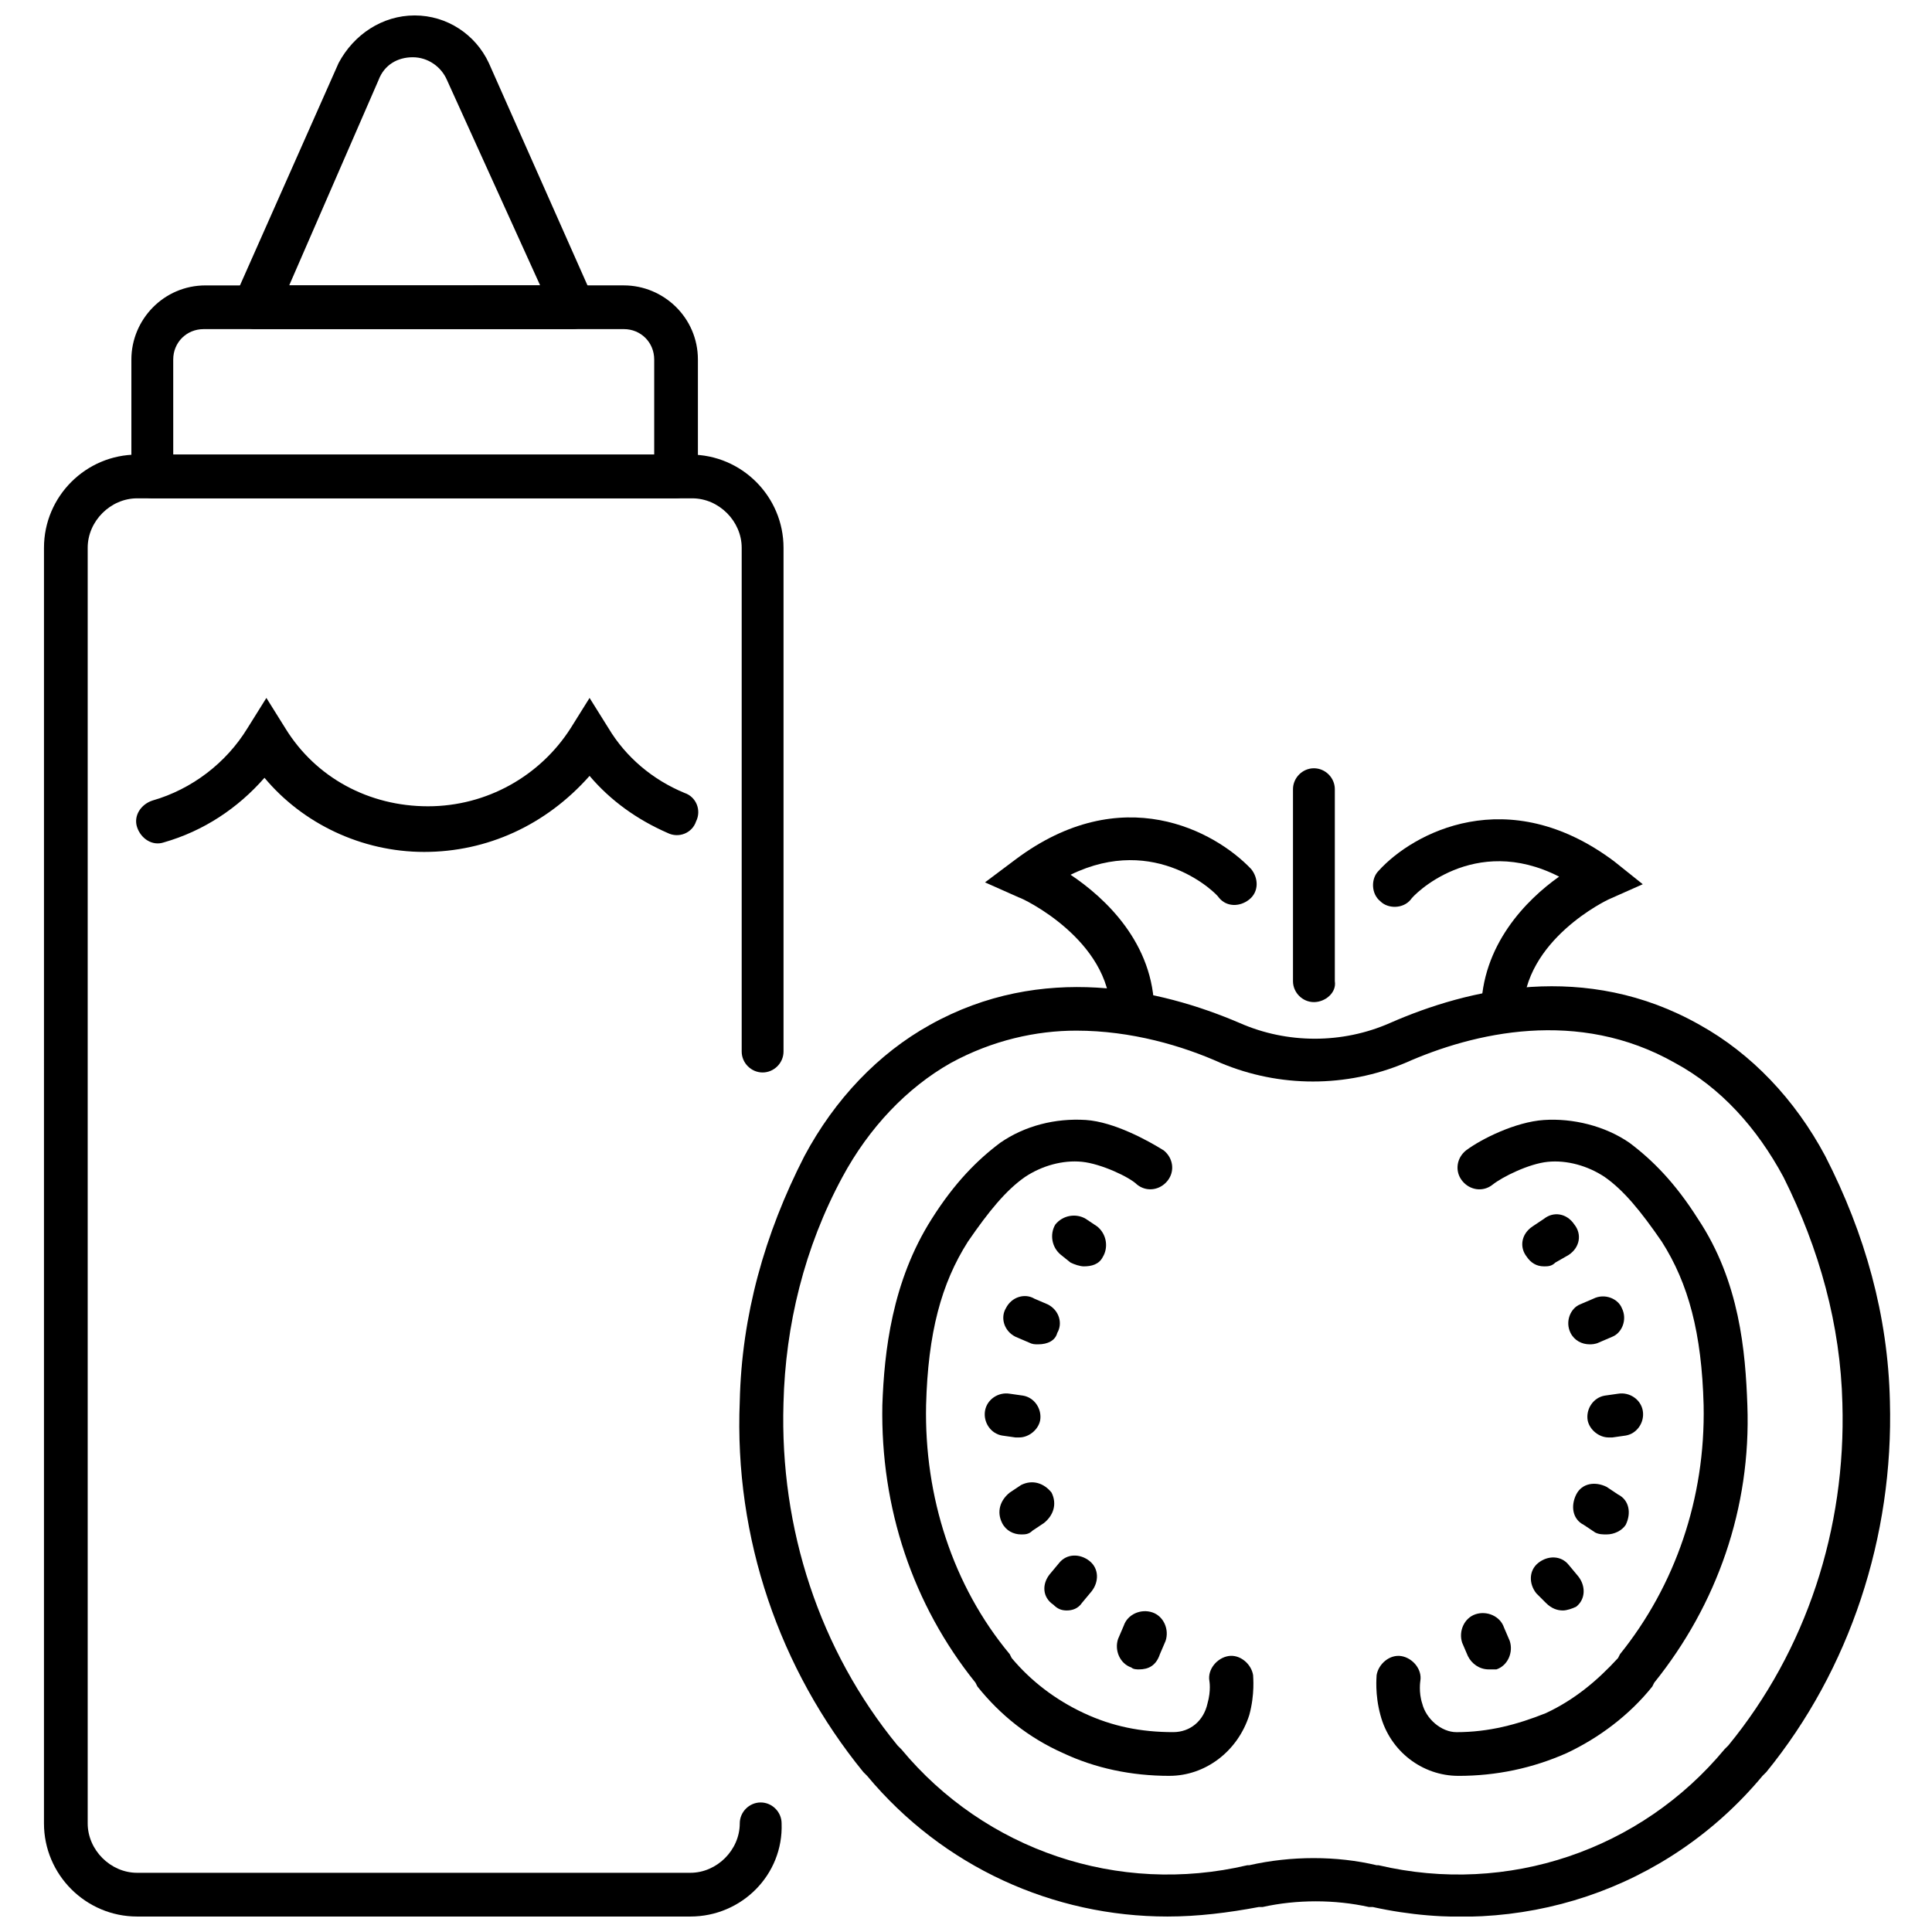
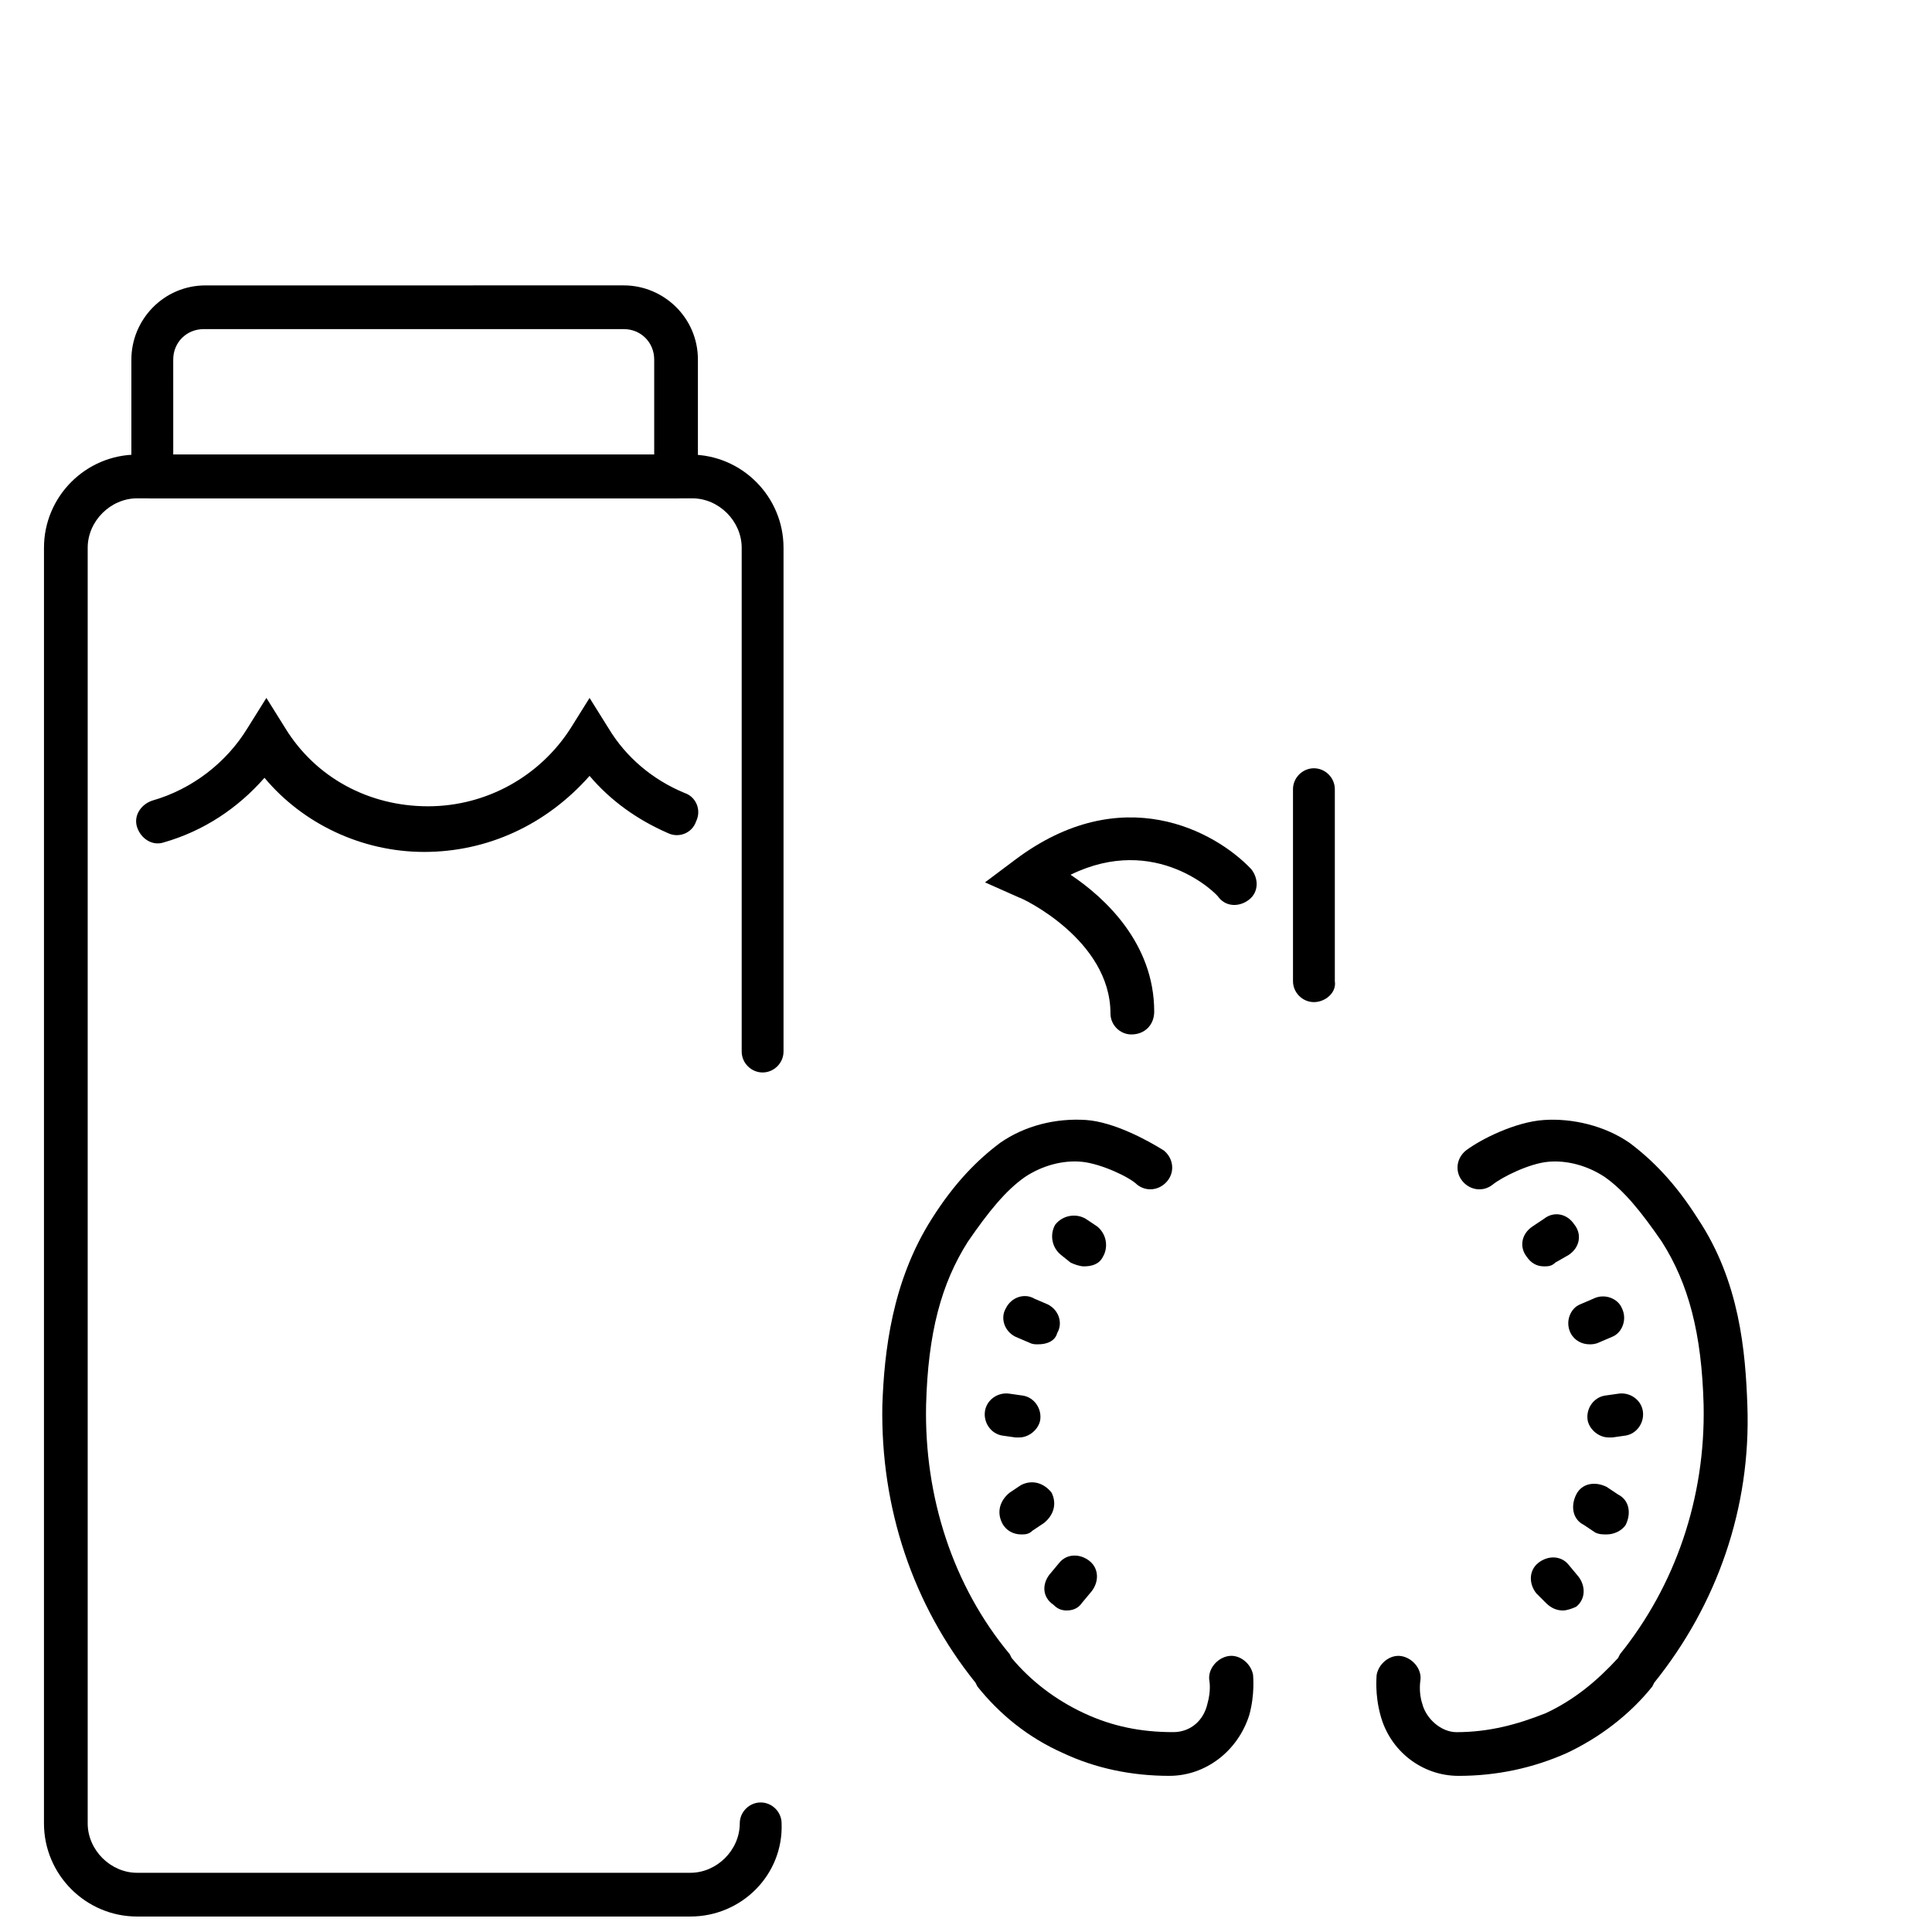
<svg xmlns="http://www.w3.org/2000/svg" width="800px" height="800px" version="1.1" viewBox="144 144 512 512">
  <defs>
    <clipPath id="c">
      <path d="m155 264h197v387.9h-197z" />
    </clipPath>
    <clipPath id="b">
      <path d="m205 148.09h97v83.906h-97z" />
    </clipPath>
    <clipPath id="a">
-       <path d="m339 405h306v246.9h-306z" />
-     </clipPath>
+       </clipPath>
  </defs>
  <g clip-path="url(#c)">
    <path d="m326.95 651.9h-146.61c-13.602 0-24.688-11.082-24.688-24.688l0.004-338.05c0-13.602 11.082-24.688 24.688-24.688h146.61c13.602 0 24.688 11.082 24.688 24.688v133.51c0 3.023-2.519 5.543-5.543 5.543s-5.543-2.519-5.543-5.543v-133.51c0-7.055-6.047-13.098-13.098-13.098h-147.12c-7.055 0-13.098 6.047-13.098 13.098v338.05c0 7.055 6.047 13.098 13.098 13.098h146.61c7.055 0 13.098-6.047 13.098-13.098 0-3.023 2.519-5.543 5.543-5.543 3.023 0 5.543 2.519 5.543 5.543 0.504 13.605-10.578 24.688-24.184 24.688z" />
  </g>
  <path d="m256.41 369.77c-16.625 0-32.242-7.559-42.32-19.648-7.055 8.062-16.121 14.105-26.703 17.129-3.023 1.008-6.047-1.008-7.055-4.031-1.008-3.023 1.008-6.047 4.031-7.055 10.578-3.023 19.648-10.078 25.191-19.145l5.039-8.062 5.039 8.062c8.062 13.098 22.168 20.656 37.785 20.656s29.727-8.062 37.785-20.656l5.039-8.062 5.039 8.062c4.535 7.559 11.586 13.602 20.152 17.129 3.023 1.008 4.535 4.535 3.023 7.559-1.008 3.023-4.535 4.535-7.559 3.023-8.062-3.527-15.113-8.566-20.656-15.113-11.59 13.098-27.207 20.152-43.832 20.152z" />
  <path d="m322.91 276.06h-138.55c-3.023 0-5.543-2.519-5.543-5.543v-31.234c0-10.578 8.566-19.648 19.648-19.648l110.84-0.004c10.578 0 19.648 8.566 19.648 19.648v31.234c0 3.027-2.519 5.547-6.047 5.547zm-133-11.59h127.46v-25.191c0-4.535-3.527-8.062-8.062-8.062l-111.34 0.004c-4.535 0-8.062 3.527-8.062 8.062z" />
  <g clip-path="url(#b)">
-     <path d="m295.71 231.22h-84.137c-2.016 0-3.527-1.008-5.039-2.519-1.008-1.512-1.008-3.527-0.504-5.543l27.711-62.473c4.031-7.555 11.586-12.594 20.152-12.594 8.566 0 16.121 5.039 19.648 12.594l27.711 62.473c1.008 2.016 0.504 4.031-0.504 5.543s-3.023 2.519-5.039 2.519zm-75.07-11.59h66.504l-24.688-54.41c-1.512-3.527-5.039-6.047-9.07-6.047s-7.559 2.016-9.07 6.047z" />
-   </g>
+     </g>
  <g clip-path="url(#a)">
    <path d="m453.4 651.9c-30.23 0-59.449-13.098-79.602-37.281l-1.008-1.008c-22.168-27.207-34.258-61.969-32.746-98.242 0.504-22.672 6.551-44.336 17.129-64.992 8.062-15.113 19.648-27.207 33.25-34.762 29.727-16.625 60.961-9.574 82.121-0.504 12.594 5.543 27.207 5.543 39.801 0 20.656-9.07 51.891-16.625 82.121 0.504 13.602 7.559 25.191 19.648 33.25 34.762 10.578 20.656 16.625 42.32 17.129 64.992 1.008 35.77-10.578 71.039-32.746 98.242l-1.008 1.008c-25.191 30.23-64.488 43.328-103.28 34.762h-1.008c-9.07-2.016-19.145-2.016-28.215 0h-1.008c-8.059 1.512-16.117 2.519-24.18 2.519zm-24.184-234.77c-10.578 0-22.168 2.519-33.25 8.566-11.586 6.551-21.664 17.129-28.719 30.23-10.078 18.641-15.113 39.297-15.617 59.953-1.008 33.25 9.574 65.496 30.23 90.688l1.008 1.008c22.168 26.703 57.434 38.793 91.691 30.73h0.504c11.082-2.519 23.176-2.519 33.754 0h0.504c34.258 8.062 69.527-4.031 91.691-30.73l1.008-1.008c20.656-25.191 31.234-57.434 30.23-90.688-0.504-20.656-6.047-40.809-15.617-59.953-7.055-13.098-16.625-23.68-28.719-30.23-25.695-14.609-53.402-8.062-71.539 0-15.617 6.551-33.25 6.551-48.871 0-10.074-4.535-23.68-8.566-38.289-8.566z" />
  </g>
  <path d="m453.91 614.62c-10.078 0-19.648-2.016-28.215-6.047-9.07-4.031-16.625-10.078-22.672-17.633l-0.504-1.008c-16.625-20.656-25.191-46.352-24.688-73.555 0.504-14.105 2.519-32.746 13.098-49.375 6.047-9.574 12.09-15.617 18.137-20.152 6.551-4.535 14.609-6.551 22.672-6.047 7.559 0.504 16.625 5.543 20.656 8.062 2.519 2.016 3.023 5.543 1.008 8.062-2.016 2.519-5.543 3.023-8.062 1.008-2.016-2.016-9.574-5.543-14.609-6.047-5.039-0.504-10.578 1.008-15.113 4.031-5.039 3.527-9.574 9.07-15.113 17.129-7.055 11.082-10.578 24.184-11.082 43.328-0.504 24.184 7.055 47.863 22.168 66l0.504 1.008c5.039 6.047 11.586 11.082 19.145 14.609s15.113 5.039 23.68 5.039c4.535 0 8.062-3.023 9.07-7.559 1.008-3.527 0.504-6.047 0.504-6.047-0.504-3.023 2.016-6.047 5.039-6.551 3.023-0.504 6.047 2.016 6.551 5.039 0 0.504 0.504 5.039-1.008 10.578-3.027 9.574-11.594 16.125-21.164 16.125z" />
  <path d="m414.11 524.94h-1.008l-3.527-0.504c-3.023-0.504-5.039-3.527-4.535-6.551 0.504-3.023 3.527-5.039 6.551-4.535l3.527 0.504c3.023 0.504 5.039 3.527 4.535 6.551-0.504 2.523-3.023 4.535-5.543 4.535z" />
  <path d="m414.61 550.64c-2.016 0-4.031-1.008-5.039-3.023-1.512-3.023-0.504-6.047 2.016-8.062l3.023-2.016c3.023-1.512 6.047-0.504 8.062 2.016 1.512 3.023 0.504 6.047-2.016 8.062l-3.023 2.016c-1.008 1.008-2.016 1.008-3.023 1.008z" />
  <path d="m426.7 570.79c-1.512 0-2.519-0.504-3.527-1.512-3.019-2.016-3.019-5.539-1.004-8.059l2.519-3.023c2.016-2.519 5.543-2.519 8.062-0.504s2.519 5.543 0.504 8.062l-2.519 3.023c-1.012 1.508-2.523 2.012-4.035 2.012z" />
-   <path d="m445.84 586.41c-0.504 0-1.512 0-2.016-0.504-3.023-1.008-4.535-4.535-3.527-7.559l1.512-3.527c1.008-3.023 4.535-4.535 7.559-3.527 3.023 1.008 4.535 4.535 3.527 7.559l-1.512 3.527c-1.008 3.027-3.023 4.031-5.543 4.031z" />
  <path d="m431.23 479.6c-1.008 0-2.519-0.504-3.527-1.008l-2.519-2.016c-2.519-2.016-3.023-5.543-1.512-8.062 2.016-2.519 5.543-3.023 8.062-1.512l3.023 2.016c2.519 2.016 3.023 5.543 1.512 8.062-1.008 2.016-3.023 2.519-5.039 2.519z" />
  <path d="m419.14 500.26c-1.008 0-1.512 0-2.519-0.504l-3.527-1.512c-3.023-1.512-4.031-5.039-2.519-7.559 1.512-3.023 5.039-4.031 7.559-2.519l3.527 1.512c3.023 1.512 4.031 5.039 2.519 7.559-0.508 2.016-2.519 3.023-5.039 3.023z" />
  <path d="m530.48 614.62c-9.574 0-18.137-6.551-20.656-16.121-1.512-5.543-1.008-10.078-1.008-10.578 0.504-3.023 3.527-5.543 6.551-5.039 3.023 0.504 5.543 3.527 5.039 6.551 0 0-0.504 3.023 0.504 6.047 1.008 4.031 5.039 7.559 9.07 7.559 8.566 0 16.121-2.016 23.68-5.039 7.559-3.527 13.602-8.566 19.145-14.609l0.504-1.008c14.609-18.137 22.672-41.312 22.168-66-0.504-19.145-4.031-32.242-11.082-43.328-5.543-8.062-10.078-13.602-15.113-17.129-4.535-3.023-10.078-4.535-15.113-4.031-5.039 0.504-12.09 4.031-14.609 6.047s-6.047 1.512-8.062-1.008c-2.016-2.519-1.512-6.047 1.008-8.062 4.031-3.023 13.098-7.559 20.656-8.062 7.559-0.504 16.121 1.512 22.672 6.047 6.047 4.535 12.09 10.578 18.137 20.152 11.082 16.625 12.594 35.266 13.098 49.375 1.008 27.207-8.062 52.898-24.688 73.555l-0.504 1.008c-6.047 7.559-14.105 13.602-22.672 17.633-9.074 4.027-18.645 6.043-28.723 6.043z" />
  <path d="m570.29 524.94c-2.519 0-5.039-2.016-5.543-4.535-0.504-3.023 1.512-6.047 4.535-6.551l3.527-0.504c3.023-0.504 6.047 1.512 6.551 4.535 0.504 3.023-1.512 6.047-4.535 6.551l-3.527 0.504h-1.008z" />
  <path d="m569.78 550.64c-1.008 0-2.016 0-3.023-0.504l-3.023-2.016c-3.023-1.512-3.527-5.039-2.016-8.062 1.512-3.023 5.039-3.527 8.062-2.016l3.023 2.016c3.023 1.512 3.527 5.039 2.016 8.062-1.008 1.512-3.023 2.519-5.039 2.519z" />
  <path d="m558.2 570.79c-1.512 0-3.023-0.504-4.535-2.016l-2.519-2.519c-2.016-2.519-2.016-6.047 0.504-8.062s6.047-2.016 8.062 0.504l2.519 3.023c2.016 2.519 2.016 6.047-0.504 8.062-1.008 0.504-2.519 1.008-3.527 1.008z" />
-   <path d="m538.55 586.41c-2.519 0-4.535-1.512-5.543-3.527l-1.512-3.527c-1.008-3.023 0.504-6.551 3.527-7.559 3.023-1.008 6.551 0.504 7.559 3.527l1.512 3.527c1.008 3.023-0.504 6.551-3.527 7.559h-2.016z" />
  <path d="m553.16 479.6c-2.016 0-3.527-1.008-4.535-2.519-2.016-2.519-1.512-6.047 1.512-8.062l3.023-2.016c2.519-2.016 6.047-1.512 8.062 1.512 2.016 2.519 1.512 6.047-1.512 8.062l-3.527 2.016c-1.008 1.008-2.016 1.008-3.023 1.008z" />
  <path d="m565.25 500.26c-2.016 0-4.031-1.008-5.039-3.023-1.512-3.023 0-6.551 2.519-7.559l3.527-1.512c3.023-1.512 6.551 0 7.559 2.519 1.512 3.023 0 6.551-2.519 7.559l-3.527 1.512c-1.008 0.504-2.016 0.504-2.519 0.504z" />
-   <path d="m542.07 417.63c-3.023 0-5.543-2.519-5.543-5.543 0-17.633 12.09-29.727 20.656-35.77-22.672-11.586-38.793 5.039-39.297 6.047-2.016 2.516-6.047 2.516-8.062 0.5-2.519-2.016-2.519-6.047-0.504-8.062 9.07-10.078 34.258-23.68 62.473-2.519l7.559 6.047-9.07 4.031s-22.672 10.578-22.672 30.23c0 2.519-2.519 5.039-5.539 5.039z" />
  <path d="m443.83 418.14c-3.023 0-5.543-2.519-5.543-5.543 0-19.648-23.68-30.73-24.184-30.73l-9.066-4.031 8.062-6.047c28.215-21.16 52.898-7.559 62.473 2.519 2.016 2.519 2.016 6.047-0.504 8.062-2.519 2.016-6.047 2.016-8.062-0.504-0.504-1.008-16.625-17.129-39.297-6.047 9.07 6.047 22.168 18.137 22.168 36.273 0 3.527-2.519 6.047-6.047 6.047z" />
  <path d="m492.2 409.57c-3.023 0-5.543-2.519-5.543-5.543v-50.883c0-3.023 2.519-5.543 5.543-5.543 3.023 0 5.543 2.519 5.543 5.543v50.883c0.504 3.023-2.519 5.543-5.543 5.543z" />
</svg>